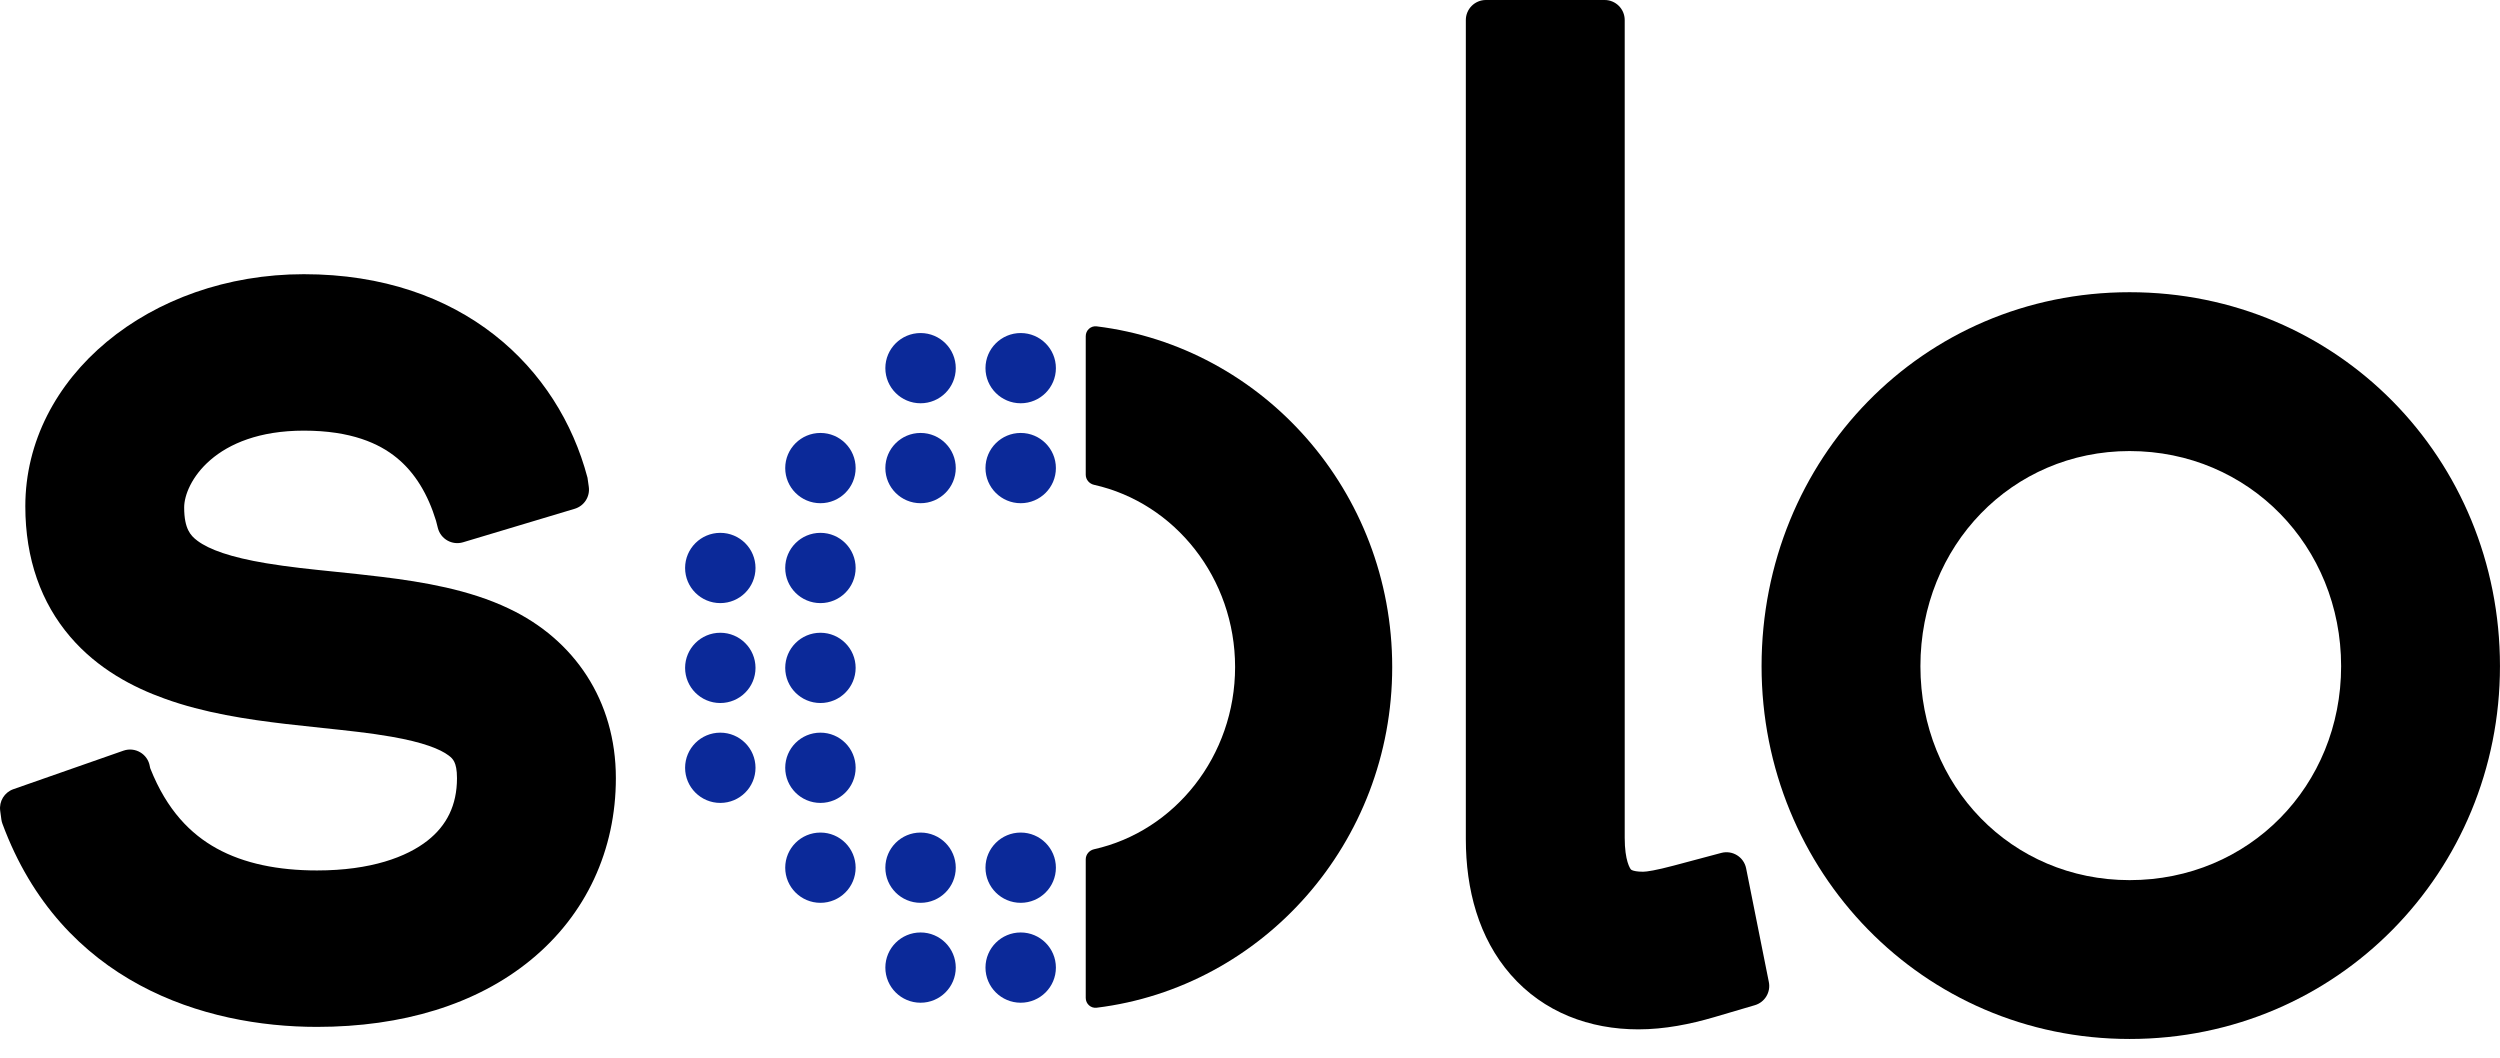
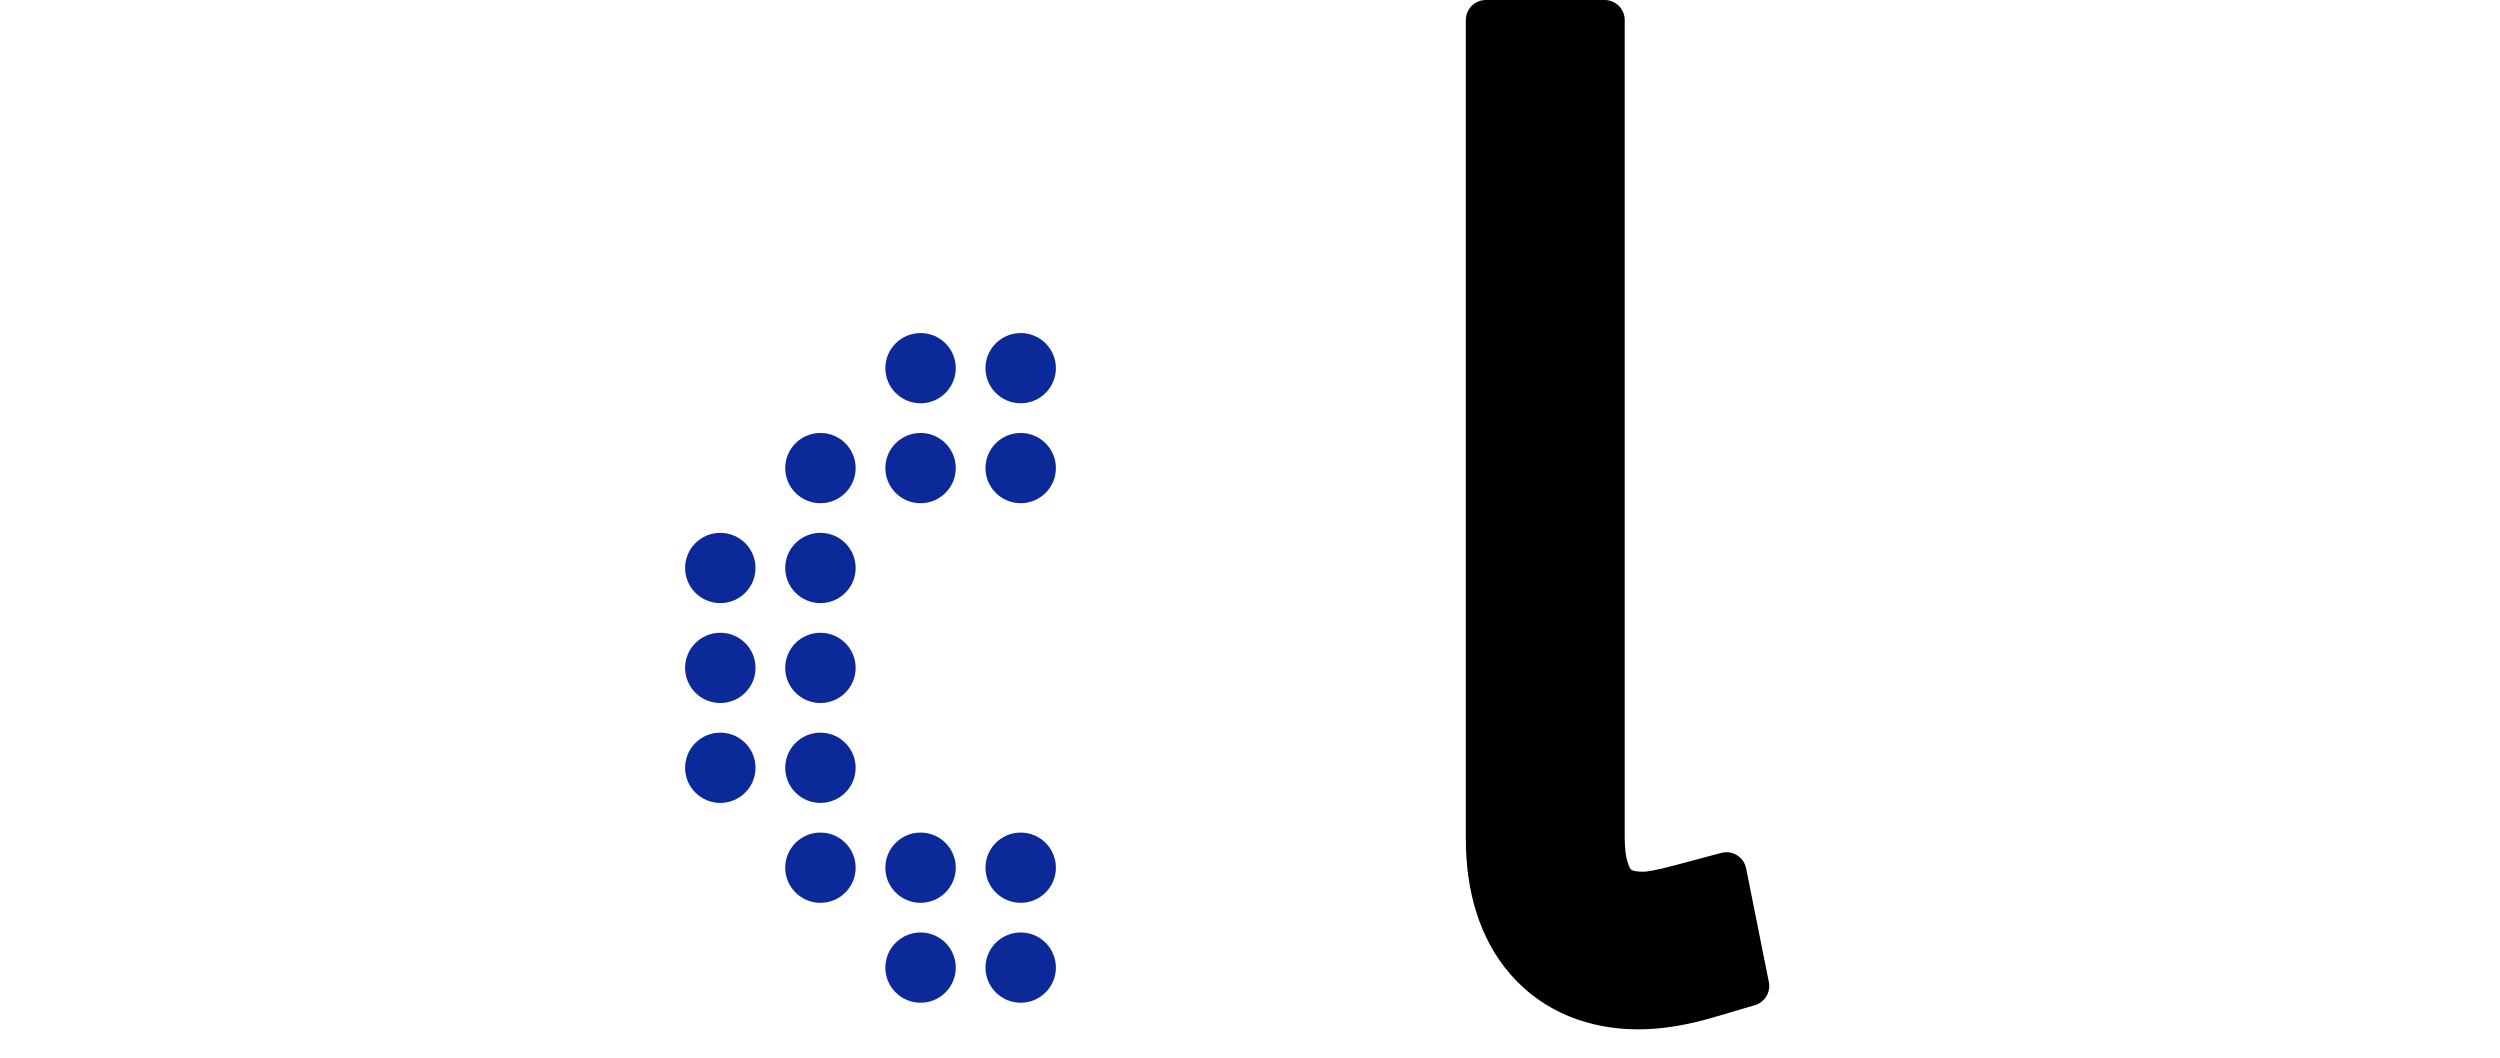
<svg xmlns="http://www.w3.org/2000/svg" width="78" height="33" viewBox="0 0 78 33" fill="none">
  <g clip-path="url(#clip0_7853_48061)">
    <path fill-rule="evenodd" clip-rule="evenodd" d="M28.722 29.093C29.328 29.093 29.82 29.584 29.82 30.189C29.82 30.794 29.328 31.285 28.722 31.285C28.115 31.285 27.623 30.794 27.623 30.189C27.623 29.584 28.116 29.093 28.722 29.093ZM31.846 29.093C32.452 29.093 32.944 29.584 32.944 30.189C32.944 30.794 32.452 31.285 31.846 31.285C31.24 31.285 30.747 30.794 30.747 30.189C30.747 29.584 31.24 29.093 31.846 29.093ZM28.722 25.976C29.328 25.976 29.82 26.467 29.82 27.072C29.82 27.677 29.328 28.168 28.722 28.168C28.115 28.168 27.623 27.677 27.623 27.072C27.623 26.467 28.116 25.976 28.722 25.976ZM25.598 25.976C26.204 25.976 26.696 26.467 26.696 27.072C26.696 27.677 26.204 28.168 25.598 28.168C24.991 28.168 24.499 27.677 24.499 27.072C24.499 26.467 24.991 25.976 25.598 25.976ZM31.846 25.976C32.452 25.976 32.944 26.467 32.944 27.072C32.944 27.677 32.452 28.168 31.846 28.168C31.24 28.168 30.747 27.677 30.747 27.072C30.747 26.467 31.24 25.976 31.846 25.976ZM25.598 22.859C26.204 22.859 26.696 23.35 26.696 23.955C26.696 24.56 26.204 25.051 25.598 25.051C24.991 25.051 24.499 24.56 24.499 23.955C24.499 23.35 24.991 22.859 25.598 22.859ZM22.473 22.859C23.08 22.859 23.572 23.35 23.572 23.955C23.572 24.56 23.08 25.051 22.473 25.051C21.867 25.051 21.375 24.56 21.375 23.955C21.375 23.35 21.867 22.859 22.473 22.859ZM25.598 19.742C26.204 19.742 26.696 20.233 26.696 20.838C26.696 21.443 26.204 21.934 25.598 21.934C24.991 21.934 24.499 21.443 24.499 20.838C24.499 20.233 24.991 19.742 25.598 19.742ZM22.473 19.742C23.08 19.742 23.572 20.233 23.572 20.838C23.572 21.443 23.08 21.934 22.473 21.934C21.867 21.934 21.375 21.443 21.375 20.838C21.375 20.233 21.867 19.742 22.473 19.742ZM25.598 16.625C26.204 16.625 26.696 17.116 26.696 17.721C26.696 18.326 26.204 18.817 25.598 18.817C24.991 18.817 24.499 18.326 24.499 17.721C24.499 17.116 24.991 16.625 25.598 16.625ZM22.473 16.625C23.08 16.625 23.572 17.116 23.572 17.721C23.572 18.326 23.08 18.817 22.473 18.817C21.867 18.817 21.375 18.326 21.375 17.721C21.375 17.116 21.867 16.625 22.473 16.625ZM28.722 13.508C29.328 13.508 29.82 13.999 29.82 14.604C29.82 15.209 29.328 15.7 28.722 15.7C28.115 15.7 27.623 15.209 27.623 14.604C27.623 13.999 28.116 13.508 28.722 13.508ZM25.598 13.508C26.204 13.508 26.696 13.999 26.696 14.604C26.696 15.209 26.204 15.7 25.598 15.7C24.991 15.7 24.499 15.209 24.499 14.604C24.499 13.999 24.991 13.508 25.598 13.508ZM31.846 13.508C32.452 13.508 32.944 13.999 32.944 14.604C32.944 15.209 32.452 15.7 31.846 15.7C31.24 15.7 30.747 15.209 30.747 14.604C30.747 13.999 31.24 13.508 31.846 13.508ZM28.722 10.391C29.328 10.391 29.82 10.882 29.82 11.486C29.82 12.091 29.328 12.582 28.722 12.582C28.115 12.582 27.623 12.091 27.623 11.486C27.623 10.882 28.116 10.391 28.722 10.391ZM31.846 10.391C32.452 10.391 32.944 10.882 32.944 11.486C32.944 12.091 32.452 12.582 31.846 12.582C31.24 12.582 30.747 12.091 30.747 11.486C30.747 10.882 31.24 10.391 31.846 10.391Z" fill="#0B2999" />
-     <path fill-rule="evenodd" clip-rule="evenodd" d="M33.875 10.488C33.875 10.304 34.033 10.16 34.215 10.182C39.391 10.818 43.437 15.32 43.437 20.812C43.437 26.303 39.391 30.806 34.215 31.441C34.033 31.464 33.875 31.319 33.875 31.136V26.812C33.875 26.66 33.985 26.531 34.133 26.497C36.66 25.933 38.535 23.585 38.535 20.812C38.535 18.038 36.66 15.691 34.133 15.126C33.985 15.093 33.875 14.963 33.875 14.811V10.488Z" fill="black" />
-     <path fill-rule="evenodd" clip-rule="evenodd" d="M0.79 15.795C0.79 11.766 4.669 8.555 9.481 8.555C14.427 8.555 17.424 11.482 18.327 14.894L18.33 14.905L18.37 15.187C18.414 15.493 18.227 15.785 17.931 15.874L14.447 16.919C14.107 17.021 13.751 16.82 13.662 16.476L13.603 16.245C13.352 15.426 12.953 14.753 12.38 14.285C11.831 13.835 10.956 13.436 9.481 13.436C6.689 13.436 5.746 15.074 5.746 15.832C5.746 16.176 5.8 16.394 5.873 16.543C5.944 16.689 6.042 16.785 6.164 16.875C6.528 17.146 7.191 17.387 8.305 17.573C9.007 17.69 9.693 17.76 10.445 17.837C10.912 17.885 11.403 17.936 11.935 18.001C13.182 18.155 14.637 18.394 15.876 18.987C17.912 19.95 19.215 21.853 19.215 24.278C19.215 26.515 18.292 28.533 16.559 29.952C14.862 31.344 12.543 32.039 9.891 32.039C6.383 32.039 1.915 30.673 0.076 25.701C0.06 25.659 0.049 25.614 0.043 25.57L0.006 25.296C-0.034 25.002 0.138 24.72 0.419 24.622L3.851 23.421C4.217 23.293 4.61 23.525 4.674 23.907L4.679 23.935C4.681 23.95 4.685 23.963 4.69 23.976C5.209 25.286 5.954 26.026 6.76 26.471C7.616 26.944 8.682 27.158 9.891 27.158C11.577 27.158 12.692 26.735 13.338 26.228C13.936 25.758 14.258 25.125 14.258 24.278C14.258 24.015 14.22 23.865 14.175 23.772C14.132 23.683 14.076 23.63 13.999 23.572C13.735 23.372 13.204 23.159 12.217 22.986C11.548 22.869 10.855 22.796 10.073 22.714C9.707 22.675 9.322 22.634 8.913 22.587C7.724 22.447 6.369 22.246 5.134 21.797C4.162 21.449 3.055 20.878 2.189 19.865C1.286 18.809 0.79 17.443 0.79 15.795Z" fill="black" />
-     <path fill-rule="evenodd" clip-rule="evenodd" d="M54.961 20.785C54.961 14.328 59.975 9.117 66.443 9.117C72.932 9.117 77.999 14.312 77.999 20.785C77.999 27.184 72.932 32.416 66.443 32.416C59.975 32.416 54.961 27.168 54.961 20.785ZM66.443 14.073C62.774 14.073 59.917 17.027 59.917 20.785C59.917 24.532 62.763 27.46 66.443 27.46C70.177 27.46 73.043 24.514 73.043 20.785C73.043 17.045 70.166 14.073 66.443 14.073Z" fill="black" />
    <path fill-rule="evenodd" clip-rule="evenodd" d="M45.734 0.625C45.734 0.28 46.015 0 46.36 0H50.065C50.41 0 50.691 0.28 50.691 0.625V26.141C50.691 26.861 50.861 27.098 50.883 27.125L50.884 27.125L50.886 27.127L50.887 27.128C50.889 27.131 50.889 27.131 50.891 27.133C50.894 27.135 50.904 27.143 50.927 27.152C50.973 27.171 51.072 27.198 51.264 27.198C51.375 27.198 51.663 27.155 52.219 27.007L53.704 26.611C54.053 26.518 54.408 26.738 54.479 27.092L55.188 30.64C55.252 30.957 55.062 31.271 54.751 31.362L53.484 31.735C52.742 31.953 51.939 32.116 51.115 32.116C49.603 32.116 48.164 31.59 47.133 30.408C46.134 29.263 45.734 27.752 45.734 26.178V0.625Z" fill="black" />
  </g>
  <defs>
    <clipPath id="clip0_7853_48061">
      <rect width="78" height="32.597" fill="white" />
    </clipPath>
  </defs>
</svg>